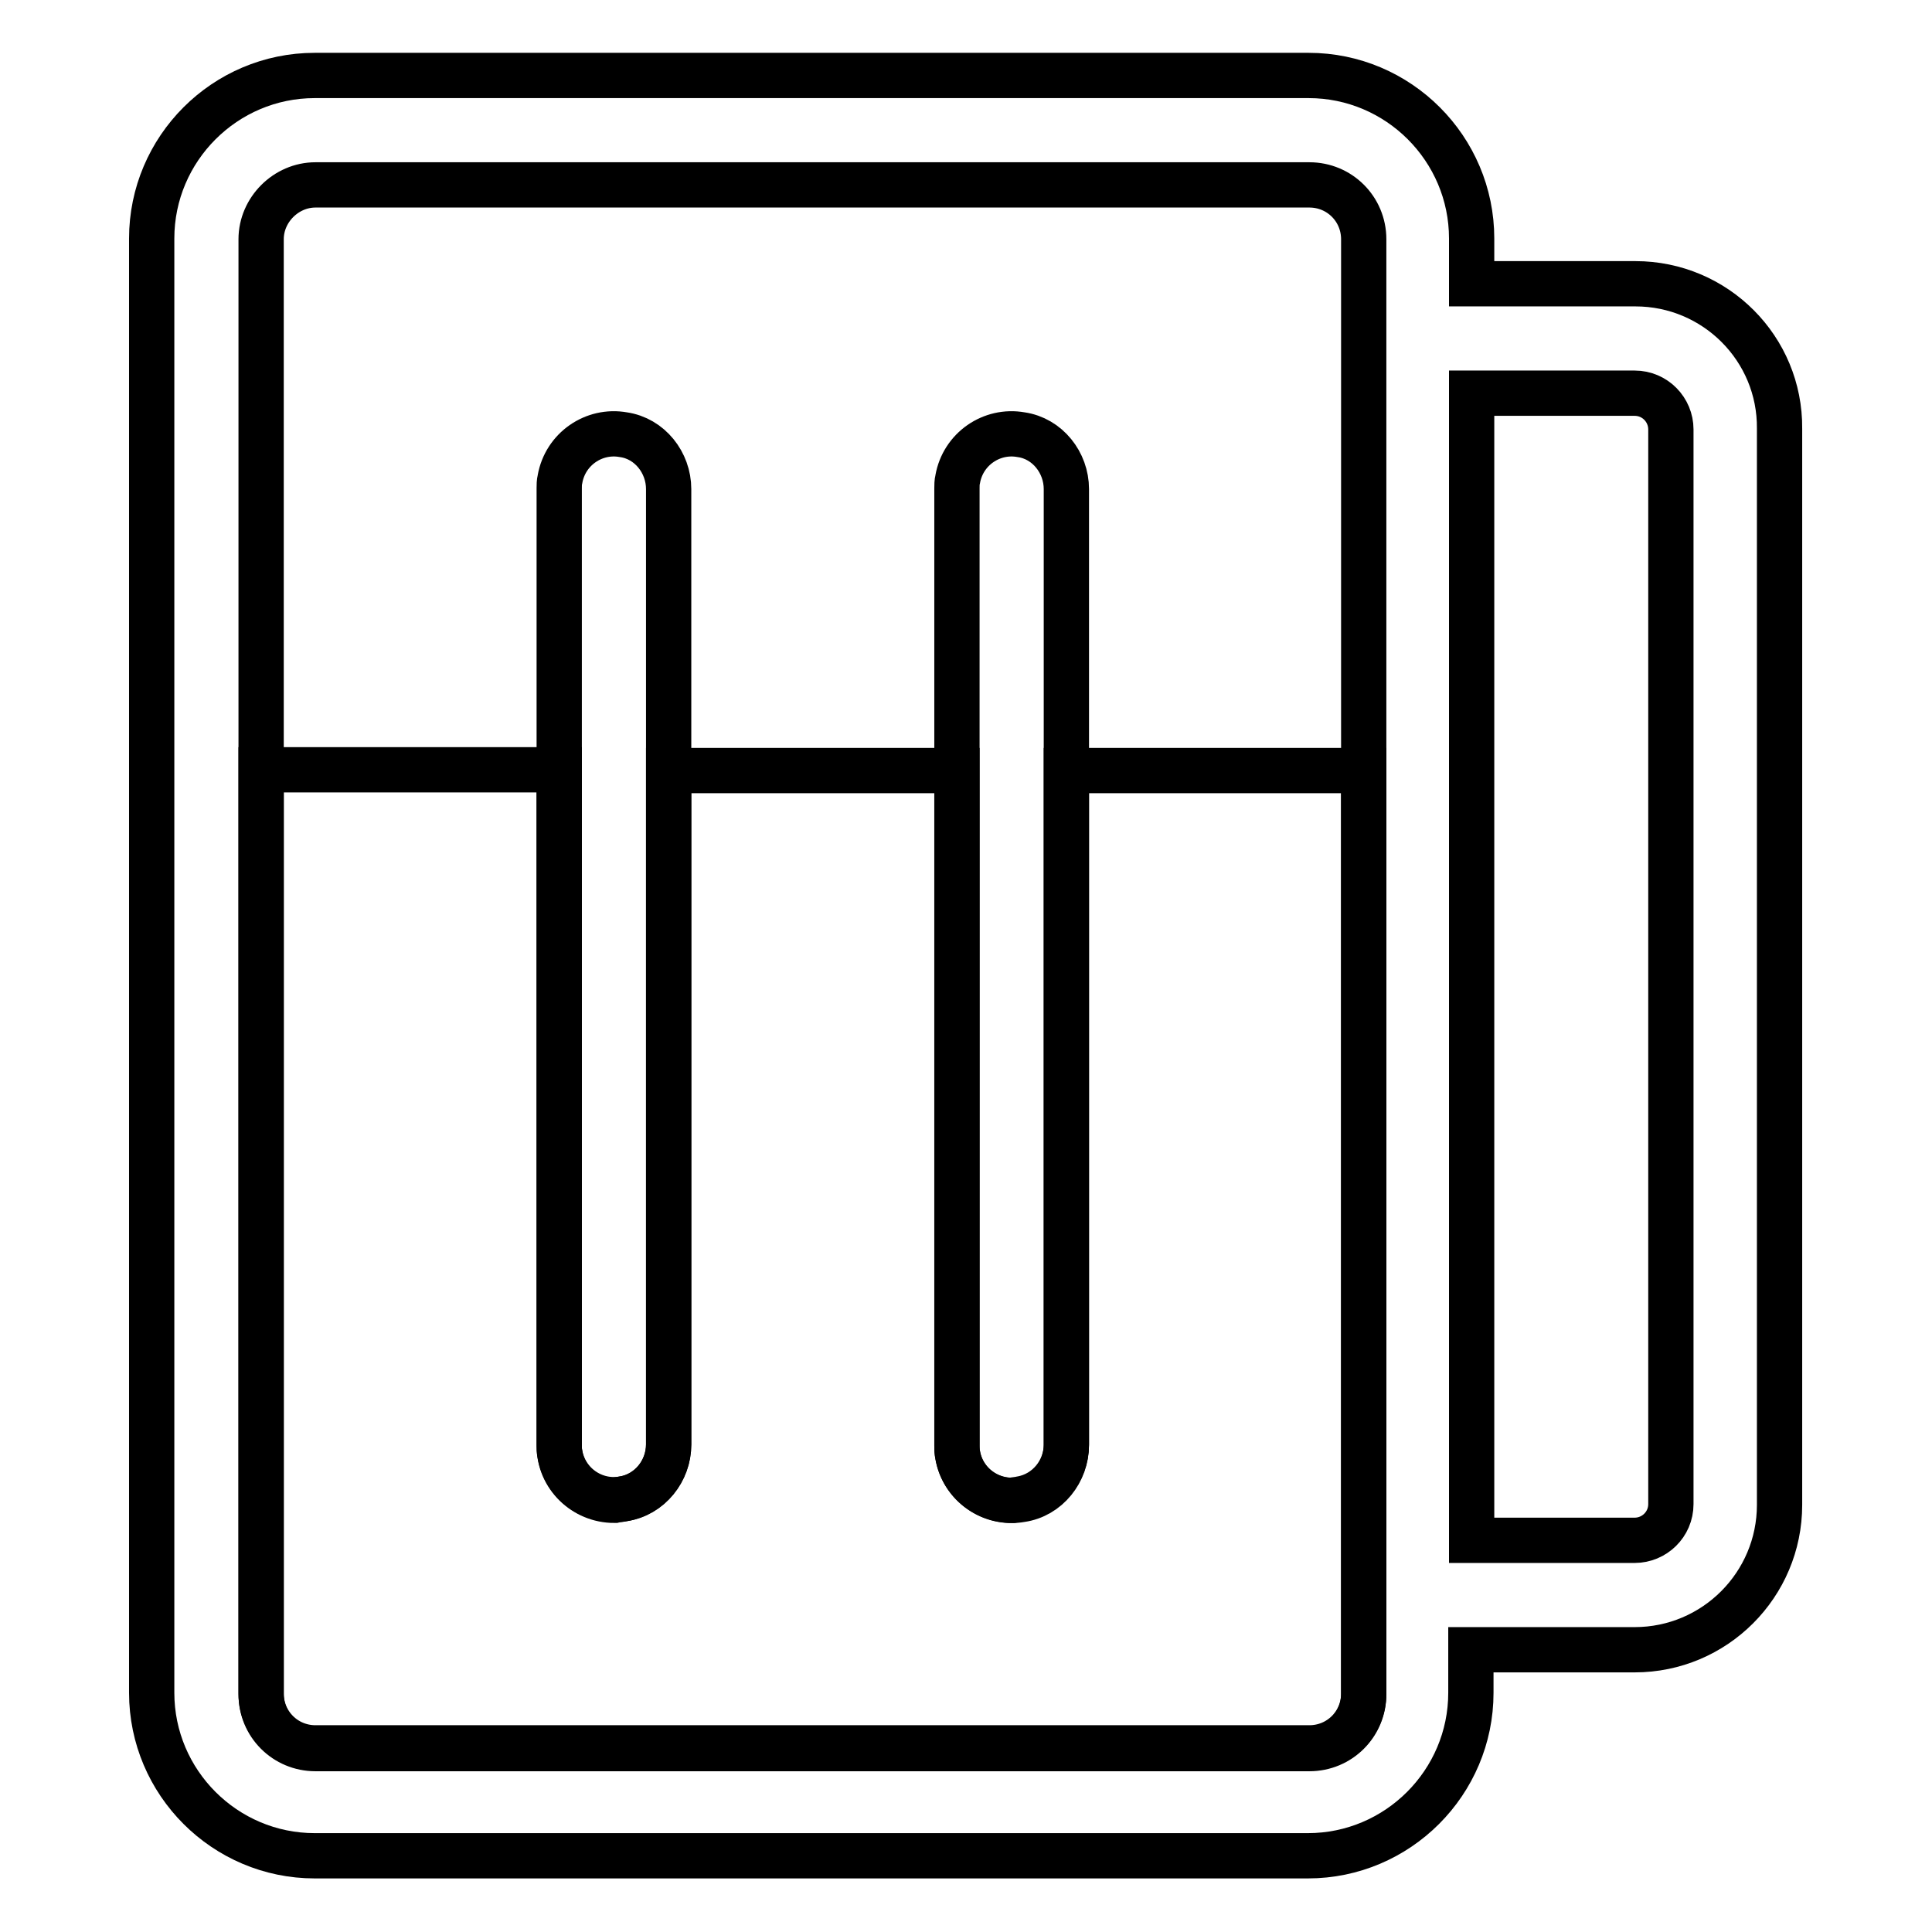
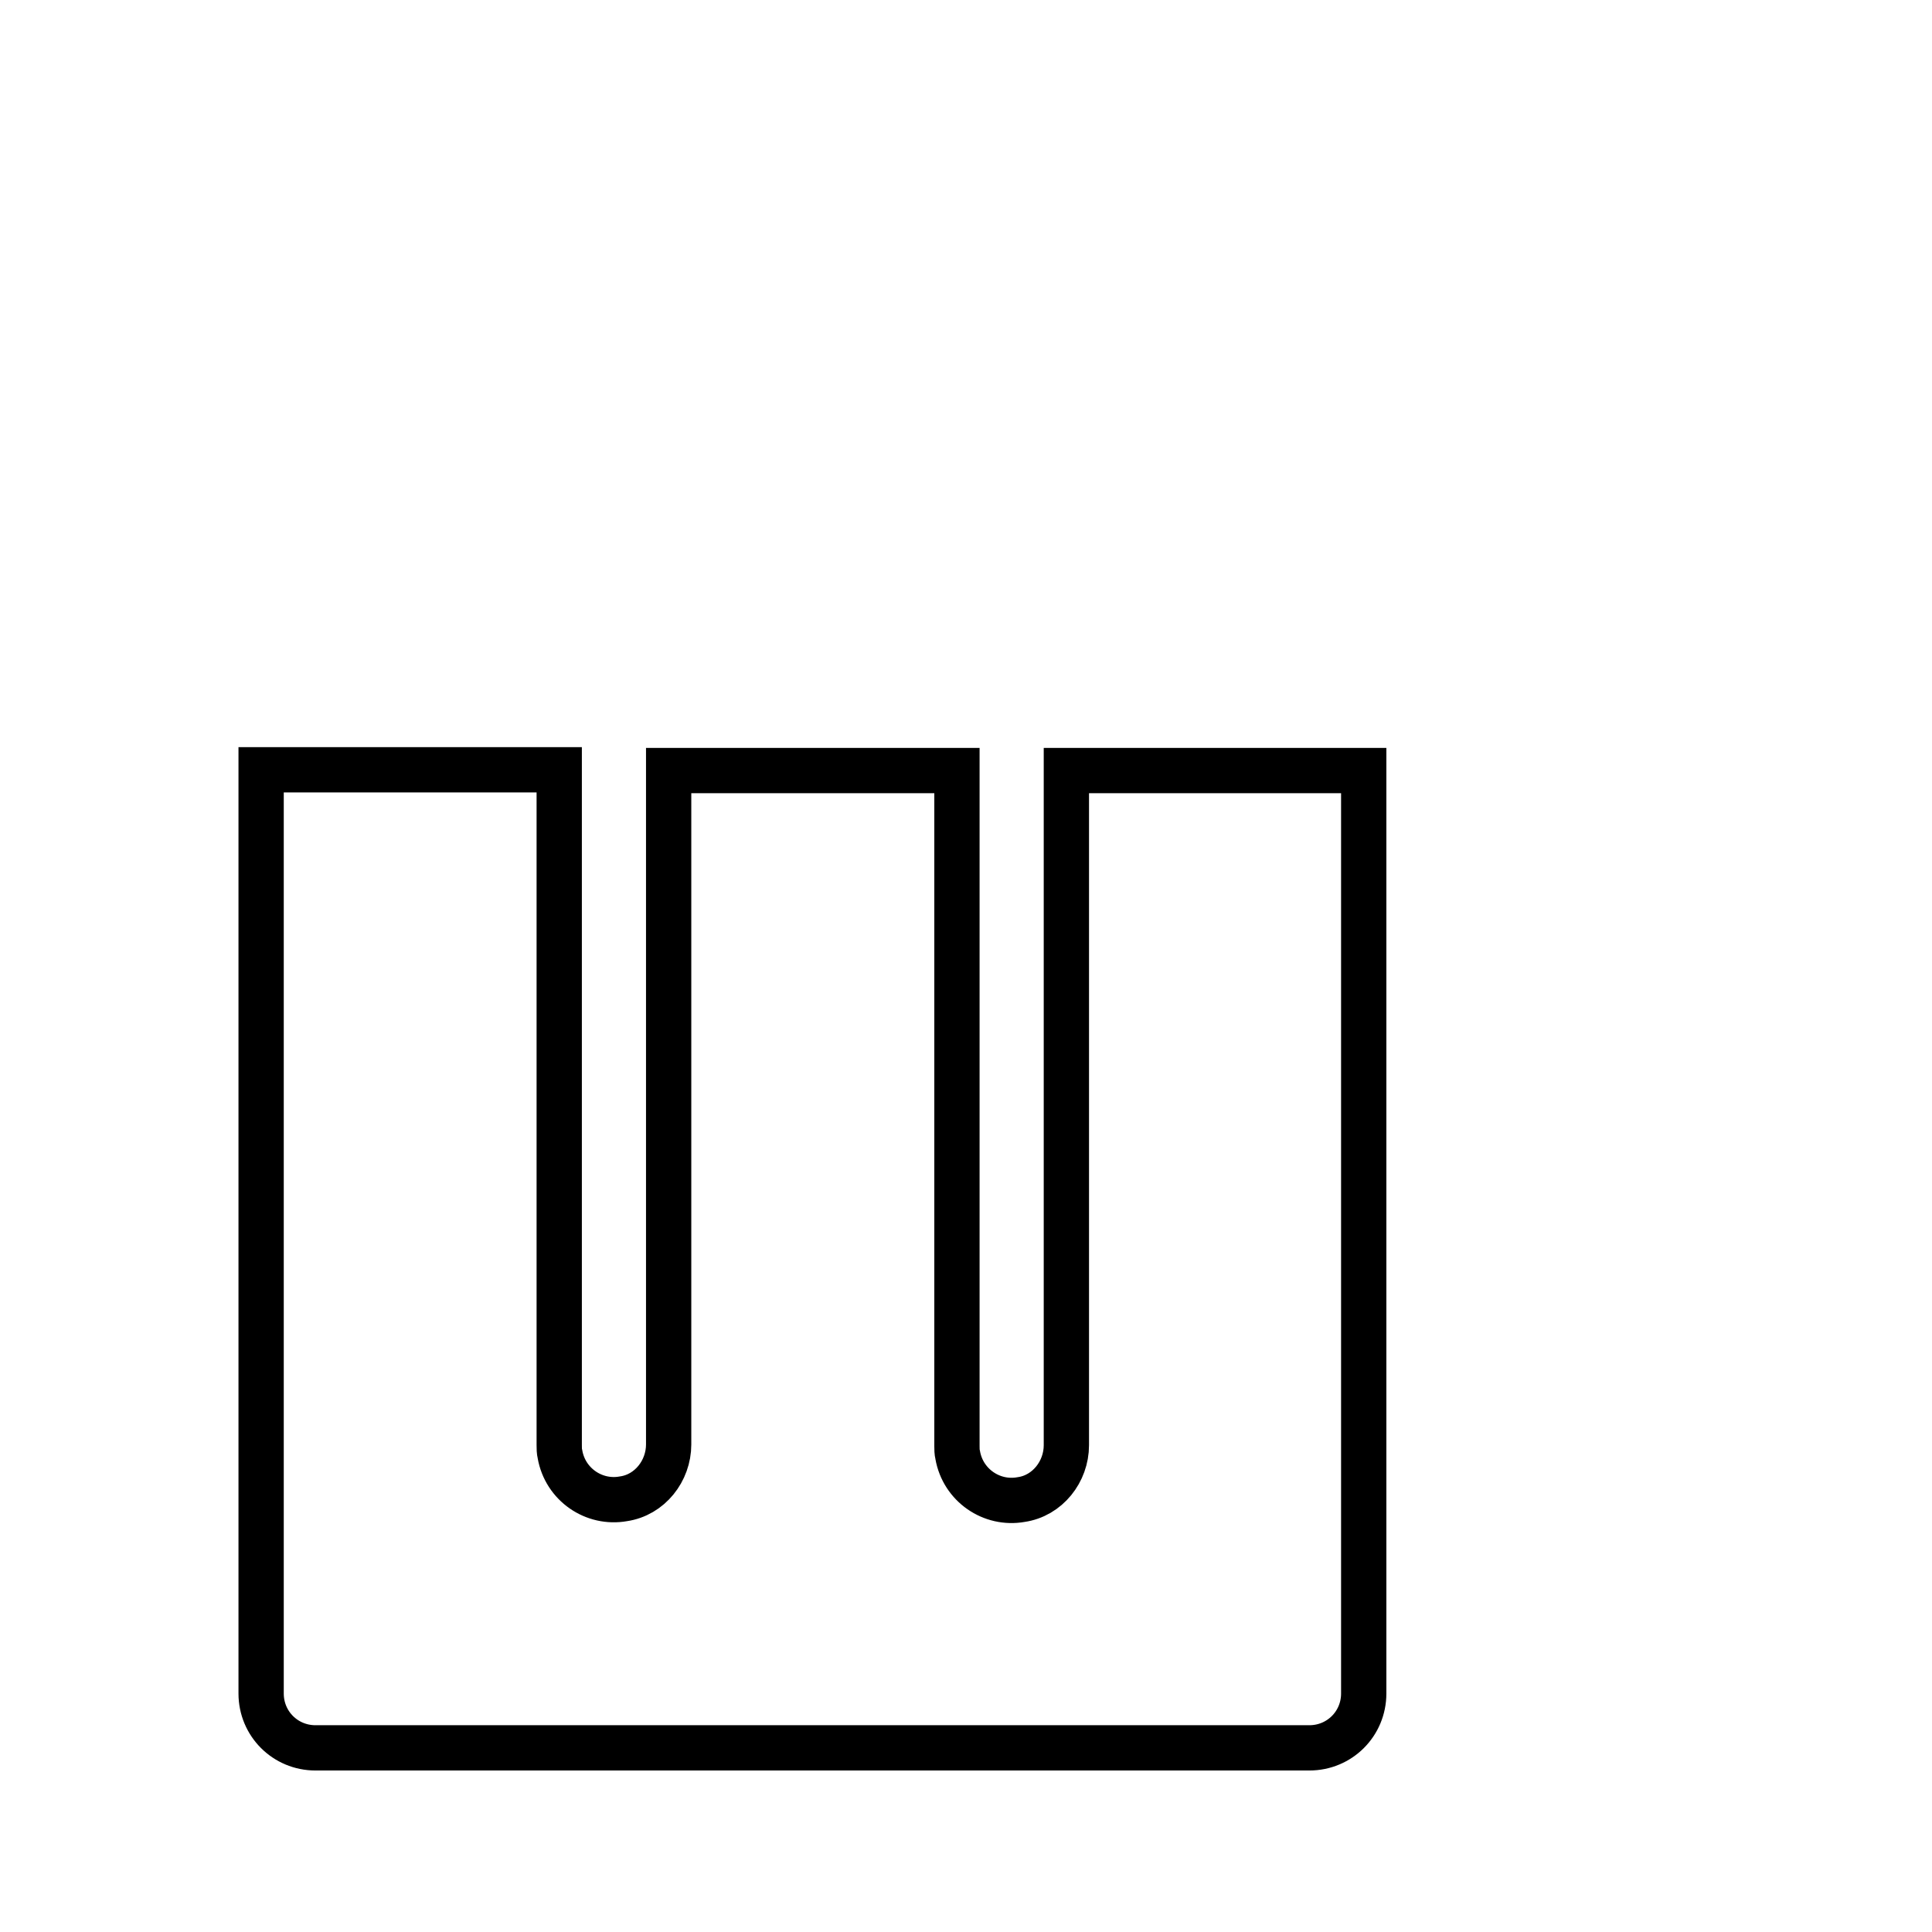
<svg xmlns="http://www.w3.org/2000/svg" version="1.1" x="0px" y="0px" viewBox="0 0 256 256" enable-background="new 0 0 256 256" xml:space="preserve">
  <g>
    <path stroke-width="6" fill-opacity="0" stroke="#000000" d="M141.3,191.5c0,3.5-2.5,6.7-6,7.2c-3.9,0.7-7.7-1.9-8.4-5.9c-0.1-0.4-0.1-0.8-0.1-1.2v-89.5H88.6v89.3 c0,3.5-2.5,6.7-6,7.2c-3.9,0.7-7.7-1.9-8.4-5.9c-0.1-0.4-0.1-0.8-0.1-1.2v-89.5H34.6v122.4c0,4,3.2,7.2,7.2,7.2l0,0h131.7 c4,0,7.2-3.2,7.2-7.2l0,0V102.1h-39.4L141.3,191.5z" />
-     <path stroke-width="6" fill-opacity="0" stroke="#000000" d="M216.7,37.6H195v-6c0-11.9-9.7-21.6-21.6-21.6H41.7c-11.9,0-21.6,9.7-21.6,21.6v192.7 c0,11.9,9.7,21.6,21.6,21.6h131.6c11.9,0,21.6-9.7,21.6-21.6v-5.7h21.7c10.6,0,19.2-8.6,19.2-19.2l0,0V56.8 C235.9,46.2,227.3,37.6,216.7,37.6C216.7,37.6,216.7,37.6,216.7,37.6z M41.8,24.5h131.7c4,0,7.2,3.2,7.2,7.2l0,0v192.8 c0,4-3.2,7.2-7.2,7.2l0,0H41.8c-4,0-7.2-3.2-7.2-7.2l0,0V31.7C34.6,27.8,37.9,24.5,41.8,24.5L41.8,24.5L41.8,24.5z M216.6,204.1 H195v-152h21.6c2.7,0,4.8,2.2,4.8,4.8v142.4C221.4,202,219.2,204.1,216.6,204.1L216.6,204.1z" />
-     <path stroke-width="6" fill-opacity="0" stroke="#000000" d="M82.6,198.6c3.5-0.6,6-3.7,6-7.2V64.8c0-3.5-2.5-6.7-6-7.2c-3.9-0.7-7.7,1.9-8.4,5.9 c-0.1,0.4-0.1,0.8-0.1,1.2v126.9c0,4,3.3,7.2,7.3,7.2C81.8,198.7,82.2,198.7,82.6,198.6z M135.3,198.6c3.5-0.6,6-3.7,6-7.2V64.8 c0-3.5-2.5-6.7-6-7.2c-3.9-0.7-7.7,1.9-8.4,5.9c-0.1,0.4-0.1,0.8-0.1,1.2v126.9c0,4,3.3,7.2,7.3,7.2 C134.5,198.7,134.9,198.7,135.3,198.6z" />
  </g>
</svg>